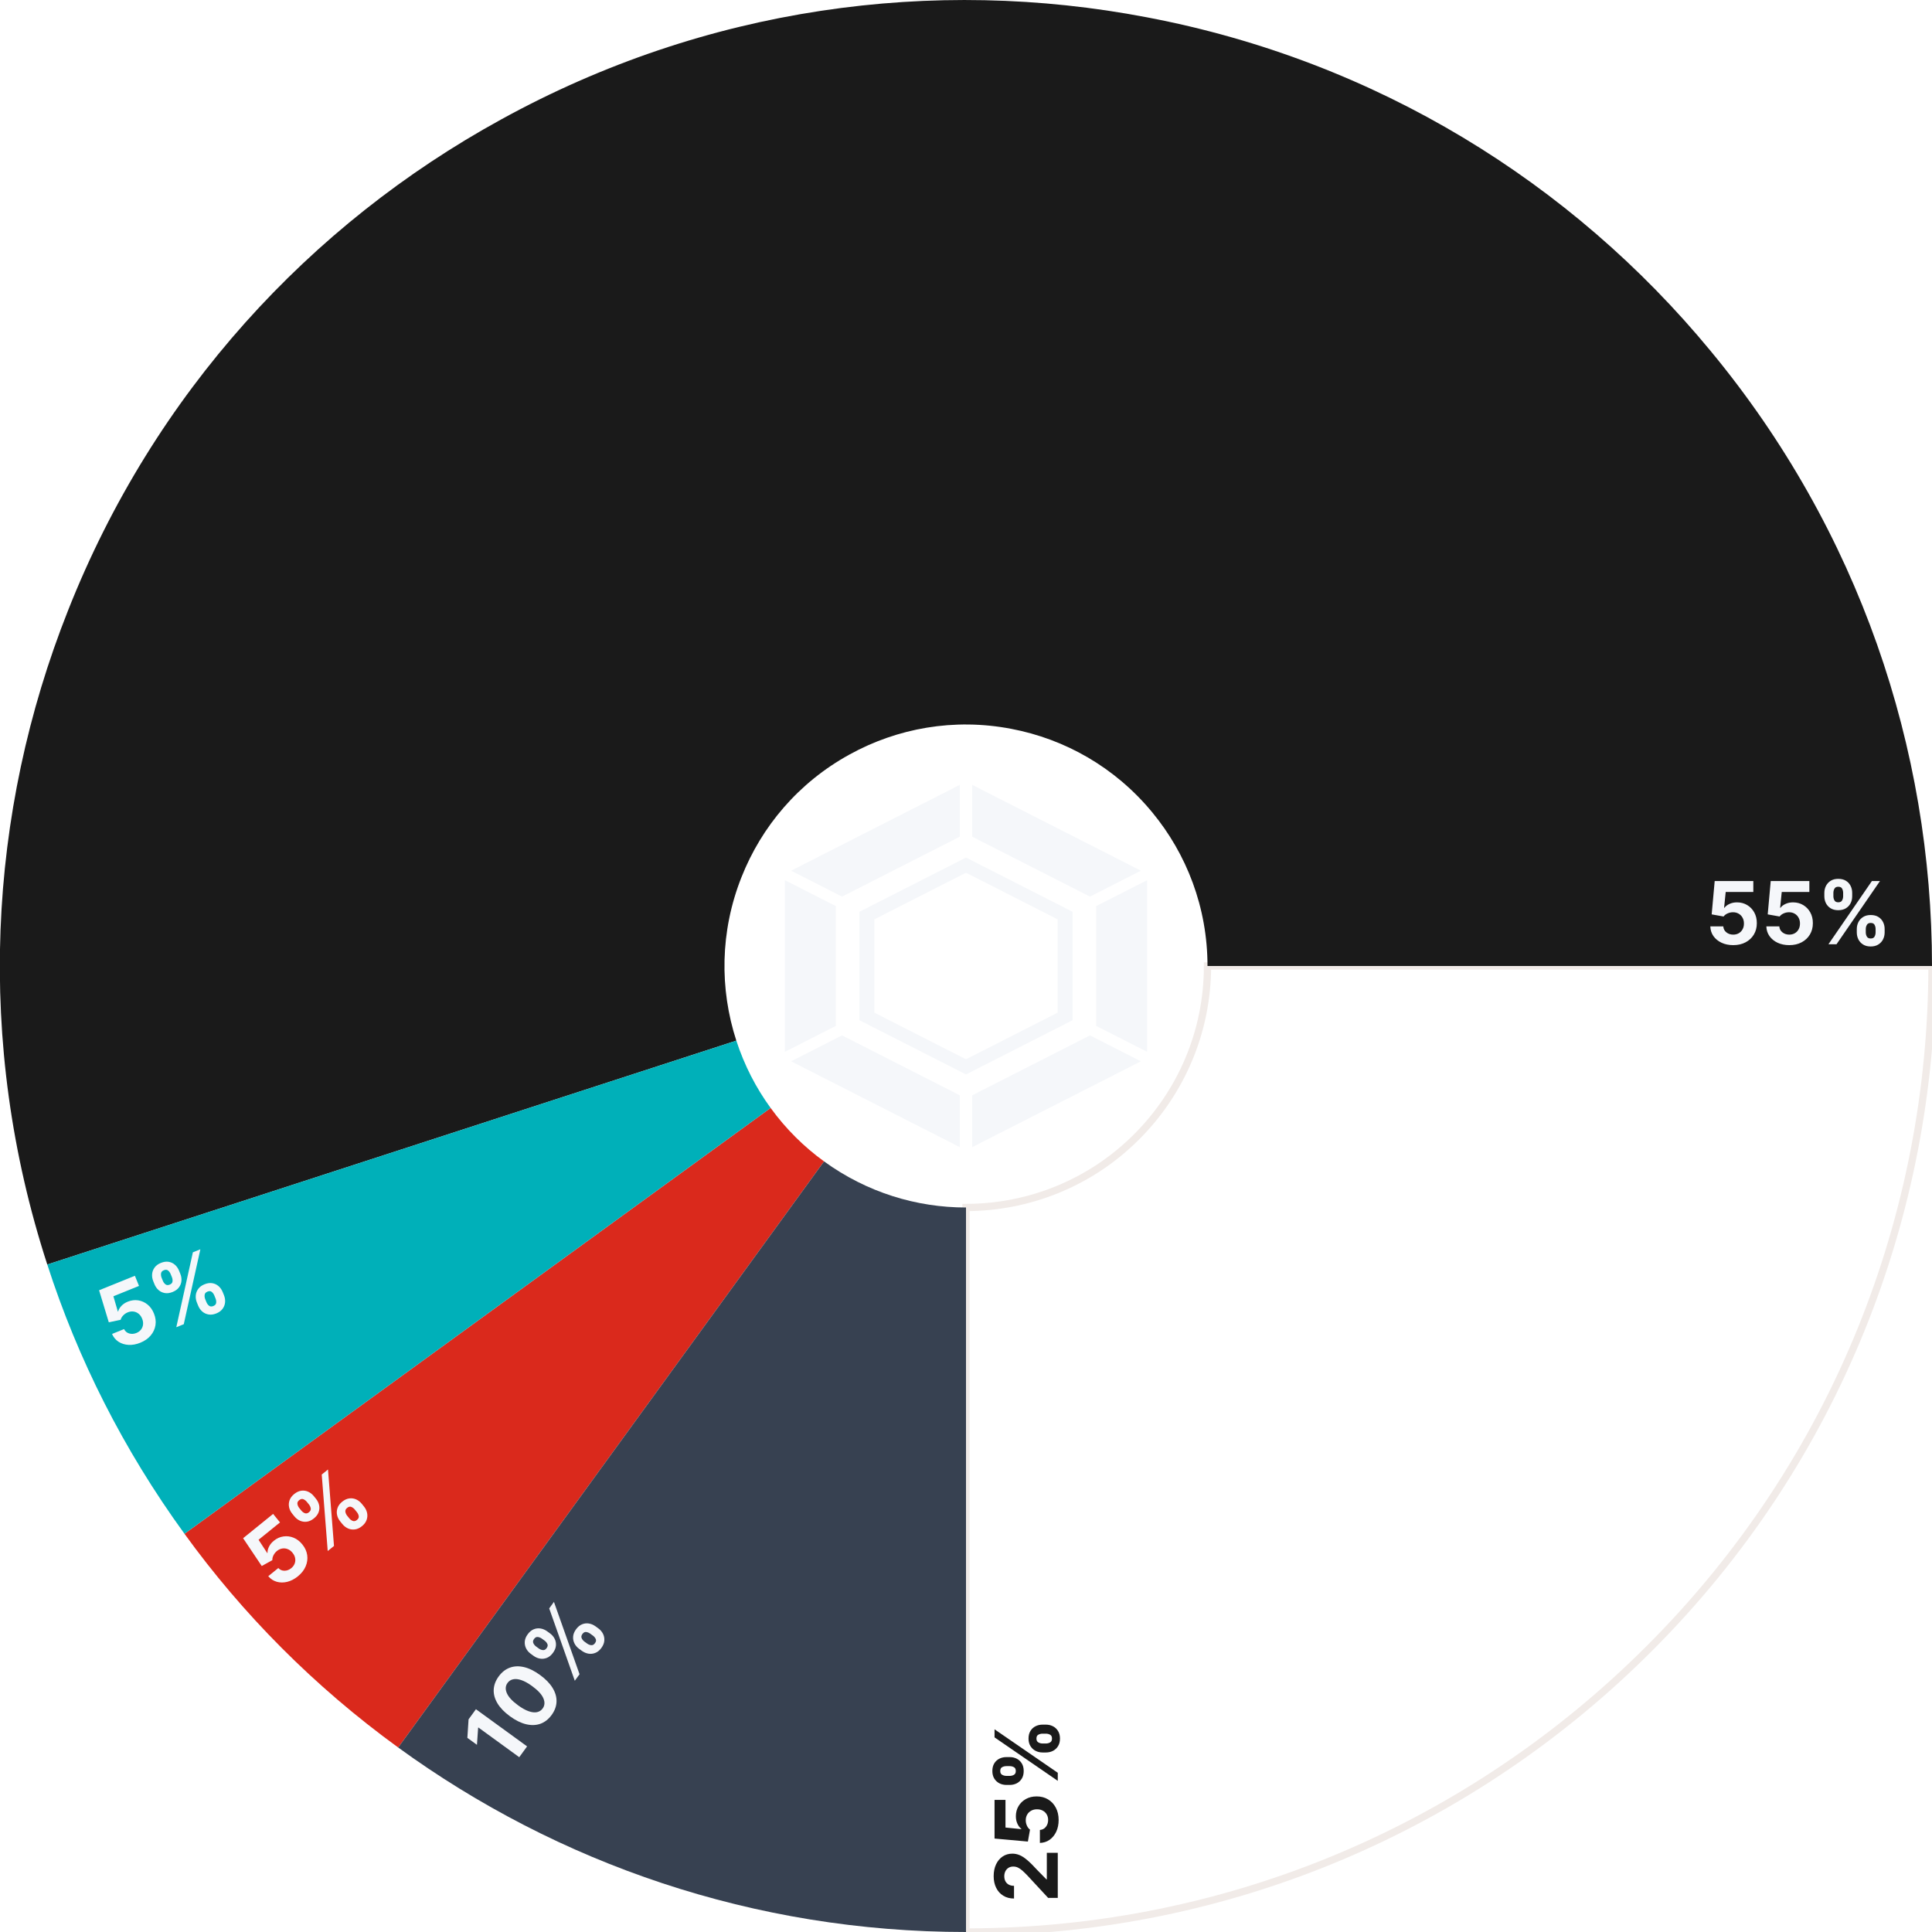
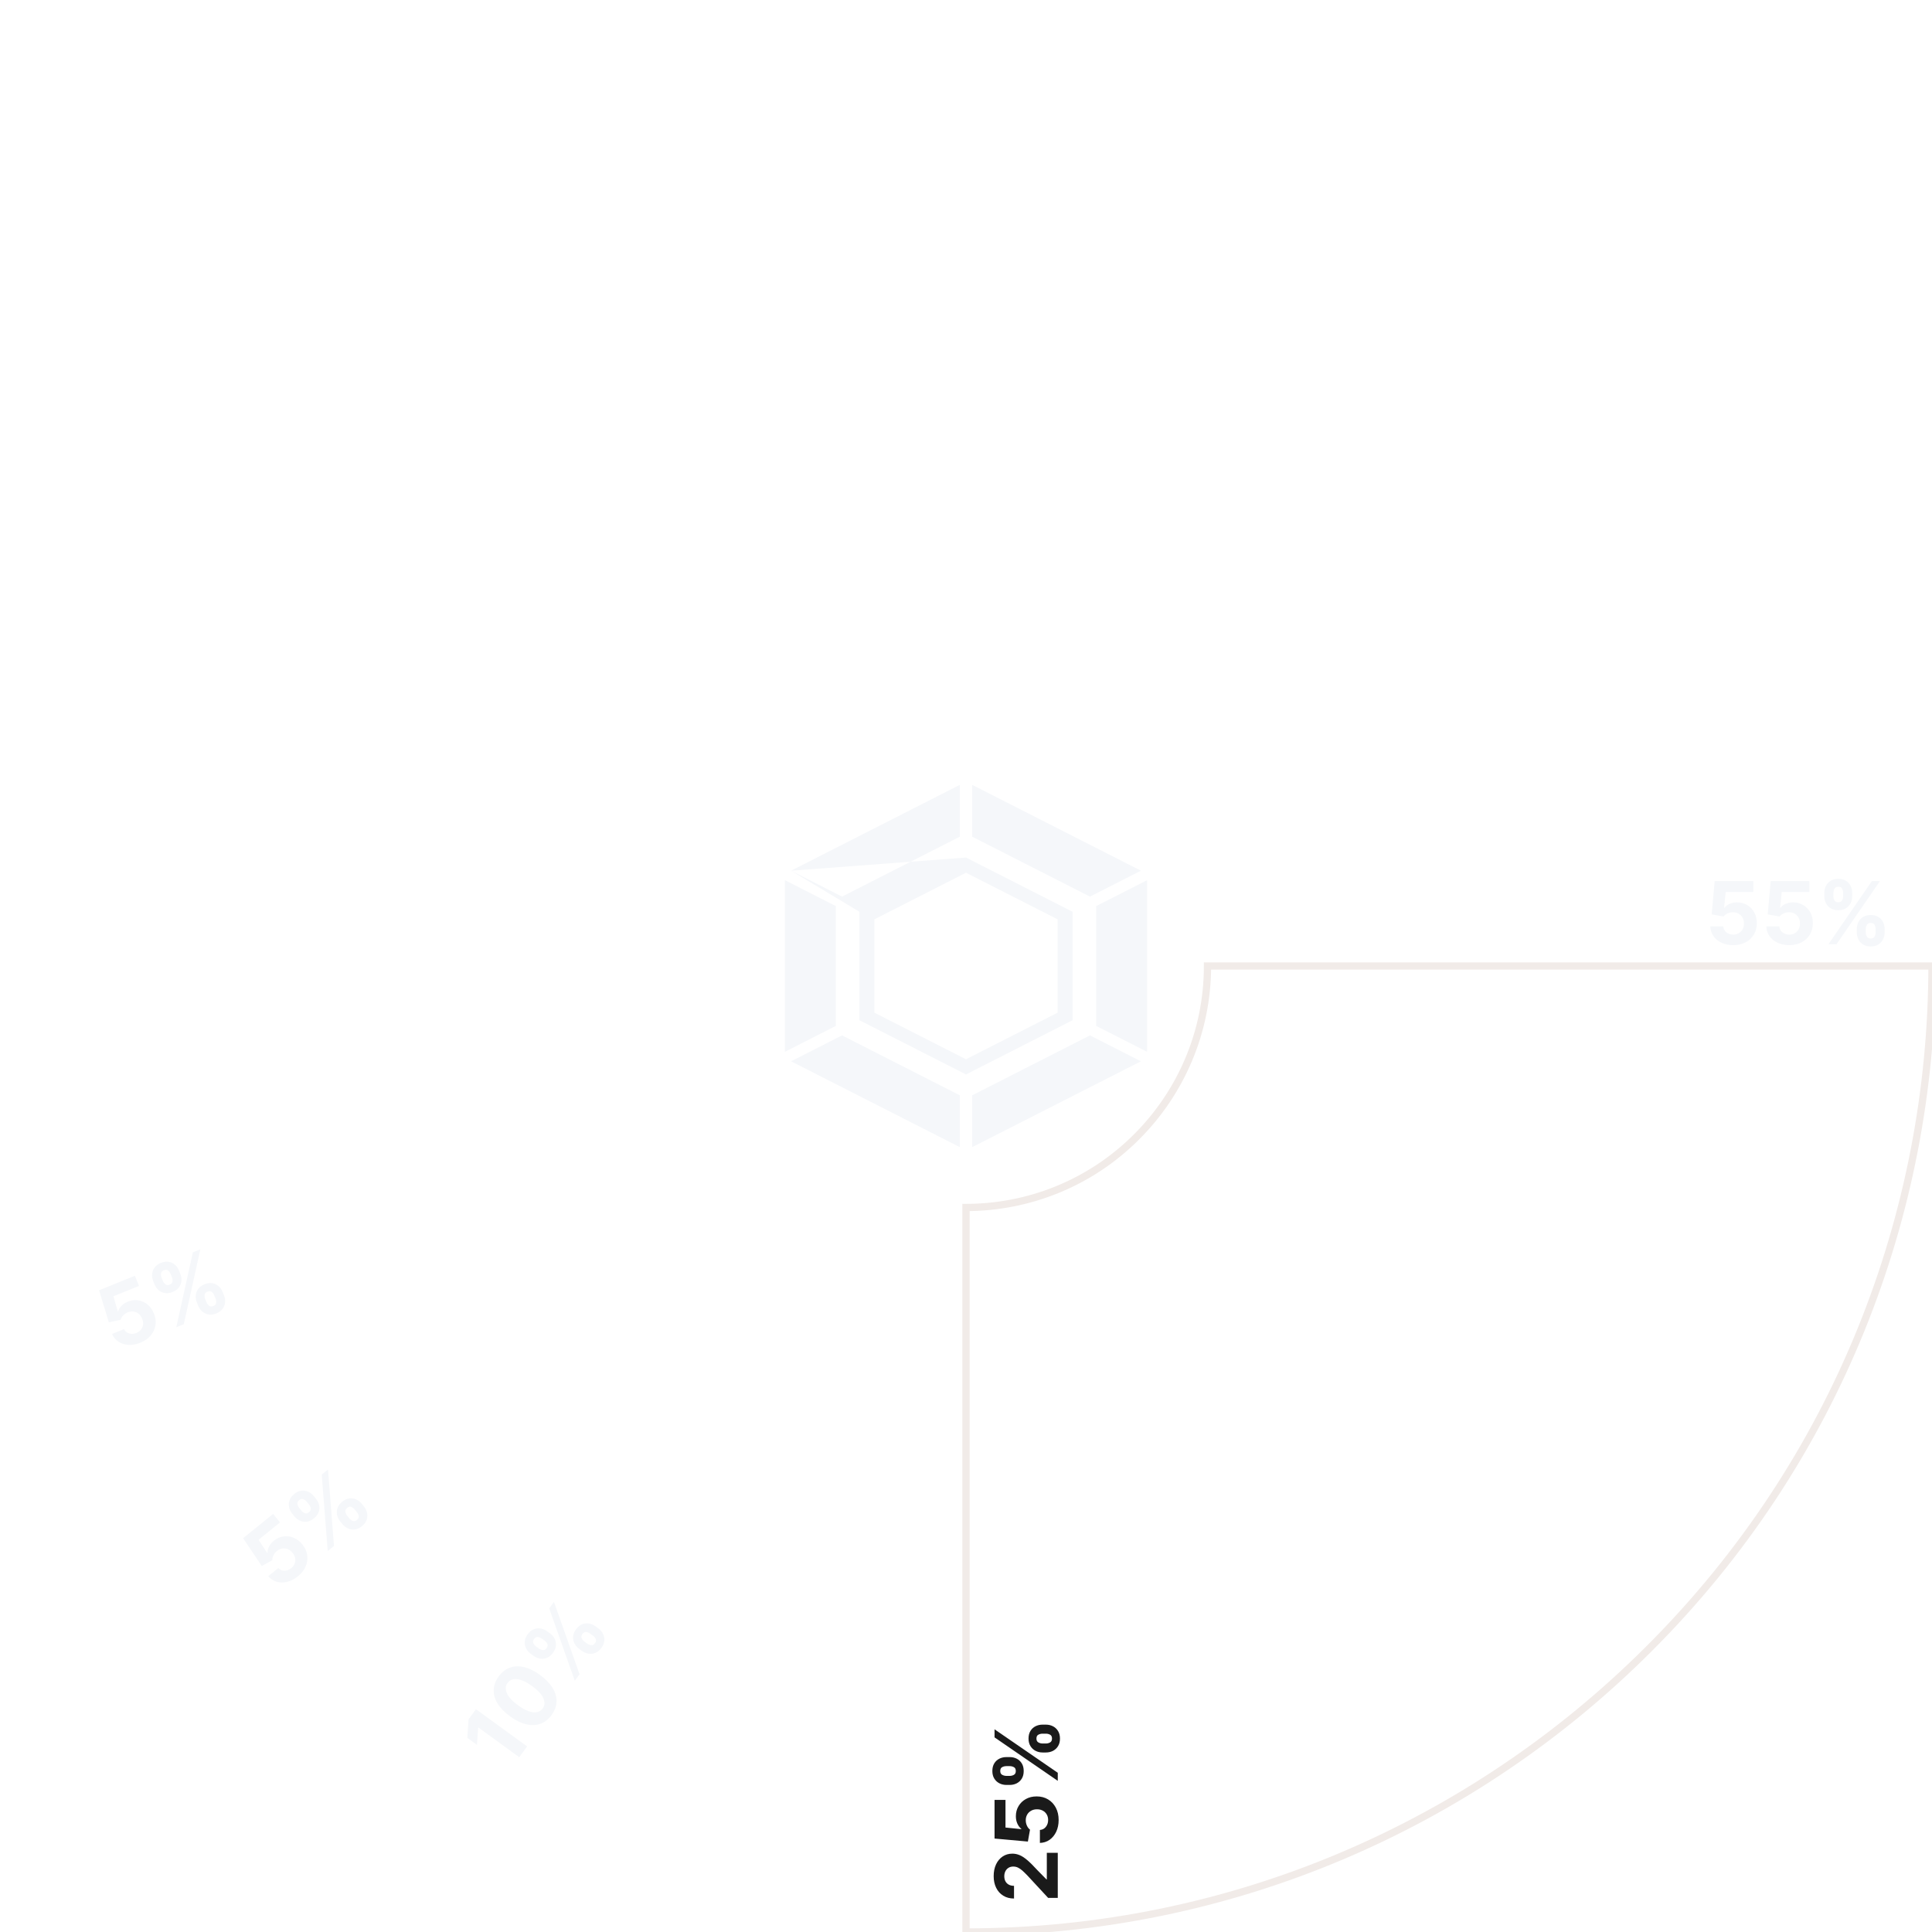
<svg xmlns="http://www.w3.org/2000/svg" viewBox="0 0 800 800" width="800" height="800" fill="none">
-   <rect id="фрейм 1" width="800" height="800" x="0" y="0" fill="rgb(255,255,255)" />
  <path id="Эллипс 3" d="M117.232 682.768C39.123 604.809 0.106 502.405 0 400.001L300 400C300 427.589 311.206 452.589 329.308 470.692C348.798 490.219 374.399 499.973 400 500L400 800C289.643 800 189.643 755.178 117.232 682.768Z" fill="rgb(255,255,255)" fill-rule="evenodd" transform="matrix(-1,0,0,1,800,0)" />
  <path id="Эллипс 3" d="M117.232 682.768C39.123 604.809 0.106 502.405 0 400.001L300 400C300 427.589 311.206 452.589 329.308 470.692C348.798 490.219 374.399 499.973 400 500L400 800C289.643 800 189.643 755.178 117.232 682.768Z" fill-rule="evenodd" stroke="rgb(241,235,232)" stroke-width="3" transform="matrix(-1,0,0,1,800,0)" />
-   <path id="Эллипс 4" d="M723.607 635.114L480.902 458.779C474.562 467.504 467.07 474.903 458.779 480.902L635.114 723.607C670.017 698.248 699.613 668.278 723.607 635.114Z" fill="rgb(218,41,28)" fill-rule="evenodd" transform="matrix(-1,0,0,1,800,0)" />
-   <path id="Эллипс 1" d="M28.174 252.786C63.731 162.728 128.517 92.819 207.341 49.559C292.143 2.833 386.623 -9.737 474.933 7.175C570.058 25.227 650.869 75.766 708.133 145.088C769.921 219.632 799.972 310.083 800 400L500 400C500 375.795 491.375 353.583 477.034 336.273C461.622 317.607 440.818 305.99 418.734 301.794C394.962 297.236 371.527 301.546 351.836 312.389C330.613 324.03 315.304 342.289 307.044 363.196C298.112 385.693 297.954 409.521 304.894 430.902L19.577 523.607C-10.342 431.525 -4.986 336.363 28.174 252.786Z" fill="rgb(26,26,26)" fill-rule="evenodd" />
-   <path id="Эллипс 3" d="M164.886 723.607L341.221 480.902C358.98 493.804 379.582 500.004 400 500L400 800C312.197 800 230.951 771.627 164.886 723.607Z" fill="rgb(55,65,81)" fill-rule="evenodd" />
-   <path id="Эллипс 5" d="M780.423 523.607L495.106 430.902C491.773 441.159 486.933 450.512 480.902 458.779L723.607 635.114C748.965 600.211 767.852 562.562 780.423 523.607Z" fill="rgb(0,176,185)" fill-rule="evenodd" transform="matrix(-1,0,0,1,800,0)" />
-   <path id="Форма 2" d="M402.572 325L437.5 342.769L472.427 360.537L451.335 371.267L402.572 346.461L402.572 325ZM475 364.463L475 400L475 435.537L453.907 424.807L453.907 375.193L475 364.463ZM472.427 439.463L437.5 457.231L402.572 475L402.572 453.539L451.335 428.733L472.427 439.463ZM397.428 475L362.5 457.231L327.572 439.463L348.665 428.733L397.428 453.539L397.428 475ZM325 435.537L325 400L325 364.463L346.093 375.193L346.093 424.807L325 435.537ZM327.572 360.537L362.5 342.769L397.428 325L397.428 346.461L348.665 371.267L327.572 360.537ZM400 355.097L355.867 377.548L355.867 422.451L400 444.903L444.133 422.451L444.133 377.548L400 355.097ZM400 361.378L362.041 380.689L362.041 419.311L400 438.622L437.959 419.311L437.959 380.689L400 361.378Z" fill="rgb(245,247,250)" fill-rule="evenodd" />
+   <path id="Форма 2" d="M402.572 325L437.5 342.769L472.427 360.537L451.335 371.267L402.572 346.461L402.572 325ZM475 364.463L475 400L475 435.537L453.907 424.807L453.907 375.193L475 364.463ZM472.427 439.463L437.5 457.231L402.572 475L402.572 453.539L451.335 428.733L472.427 439.463ZM397.428 475L362.5 457.231L327.572 439.463L348.665 428.733L397.428 453.539L397.428 475ZM325 435.537L325 400L325 364.463L346.093 375.193L346.093 424.807L325 435.537ZM327.572 360.537L362.5 342.769L397.428 325L397.428 346.461L348.665 371.267L327.572 360.537ZL355.867 377.548L355.867 422.451L400 444.903L444.133 422.451L444.133 377.548L400 355.097ZM400 361.378L362.041 380.689L362.041 419.311L400 438.622L437.959 419.311L437.959 380.689L400 361.378Z" fill="rgb(245,247,250)" fill-rule="evenodd" />
  <path id="" d="M717.689 391.36C715.885 391.36 714.273 391.029 712.855 390.367C711.443 389.699 710.324 388.782 709.498 387.616C708.678 386.444 708.247 385.105 708.206 383.6L713.576 383.6C713.641 384.613 714.068 385.437 714.859 386.069C715.65 386.696 716.594 387.01 717.689 387.01C718.557 387.01 719.324 386.816 719.992 386.43C720.66 386.043 721.185 385.501 721.565 384.804C721.946 384.106 722.134 383.31 722.128 382.413C722.134 381.493 721.94 380.685 721.548 379.987C721.161 379.284 720.628 378.736 719.948 378.344C719.269 377.945 718.489 377.746 717.61 377.746C716.837 377.74 716.09 377.898 715.369 378.221C714.654 378.537 714.098 378.965 713.699 379.504L708.769 378.625L710.017 364.817L726.013 364.817L726.013 369.353L714.578 369.353L713.91 375.9L714.06 375.9C714.522 375.256 715.217 374.72 716.143 374.292C717.068 373.864 718.105 373.65 719.254 373.65C720.83 373.65 722.236 374.022 723.473 374.767C724.709 375.505 725.685 376.521 726.399 377.816C727.114 379.105 727.469 380.588 727.463 382.264C727.469 384.027 727.062 385.595 726.241 386.966C725.421 388.337 724.275 389.412 722.805 390.191C721.34 390.971 719.635 391.36 717.689 391.36ZM740.893 391.36C739.088 391.36 737.477 391.029 736.059 390.367C734.646 389.699 733.527 388.782 732.701 387.616C731.881 386.444 731.45 385.105 731.409 383.6L736.779 383.6C736.844 384.613 737.271 385.437 738.062 386.069C738.854 386.696 739.797 387.01 740.893 387.01C741.76 387.01 742.527 386.816 743.195 386.43C743.863 386.043 744.388 385.501 744.769 384.804C745.149 384.106 745.337 383.31 745.331 382.413C745.337 381.493 745.144 380.685 744.751 379.987C744.364 379.284 743.831 378.736 743.151 378.344C742.472 377.945 741.692 377.746 740.813 377.746C740.04 377.74 739.293 377.898 738.572 378.221C737.857 378.537 737.301 378.965 736.902 379.504L731.972 378.625L733.22 364.817L749.216 364.817L749.216 369.353L737.781 369.353L737.113 375.9L737.263 375.9C737.726 375.256 738.42 374.72 739.346 374.292C740.271 373.864 741.309 373.65 742.457 373.65C744.033 373.65 745.439 374.022 746.676 374.767C747.912 375.505 748.888 376.521 749.603 377.816C750.317 379.105 750.672 380.588 750.666 382.264C750.672 384.027 750.265 385.595 749.444 386.966C748.624 388.337 747.479 389.412 746.008 390.191C744.543 390.971 742.838 391.36 740.893 391.36ZM768.859 386.087L768.859 384.707C768.859 383.664 769.082 382.703 769.527 381.824C769.979 380.939 770.632 380.23 771.487 379.697C772.349 379.158 773.392 378.889 774.616 378.889C775.876 378.889 776.934 379.155 777.789 379.688C778.645 380.216 779.292 380.922 779.731 381.807C780.171 382.686 780.391 383.652 780.391 384.707L780.391 386.087C780.391 387.136 780.168 388.103 779.723 388.987C779.277 389.866 778.624 390.572 777.763 391.105C776.907 391.645 775.858 391.914 774.616 391.914C773.374 391.914 772.325 391.645 771.47 391.105C770.614 390.572 769.964 389.866 769.519 388.987C769.079 388.103 768.859 387.136 768.859 386.087ZM772.577 384.707L772.577 386.087C772.577 386.696 772.724 387.271 773.017 387.81C773.315 388.343 773.849 388.609 774.616 388.609C775.401 388.609 775.935 388.346 776.216 387.818C776.503 387.291 776.646 386.714 776.646 386.087L776.646 384.707C776.646 384.086 776.509 383.509 776.233 382.976C775.964 382.437 775.425 382.167 774.616 382.167C773.854 382.167 773.324 382.437 773.025 382.976C772.727 383.509 772.577 384.086 772.577 384.707ZM755.421 371.11L755.421 369.73C755.421 368.67 755.646 367.7 756.098 366.821C756.555 365.937 757.211 365.23 758.066 364.703C758.922 364.176 759.959 363.912 761.178 363.912C762.438 363.912 763.495 364.176 764.351 364.703C765.206 365.23 765.854 365.937 766.293 366.821C766.732 367.7 766.952 368.67 766.952 369.73L766.952 371.11C766.952 372.165 766.729 373.132 766.284 374.011C765.839 374.884 765.186 375.584 764.324 376.111C763.469 376.633 762.42 376.894 761.178 376.894C759.936 376.894 758.887 376.63 758.031 376.103C757.176 375.569 756.525 374.866 756.08 373.993C755.641 373.114 755.421 372.153 755.421 371.11ZM759.165 369.73L759.165 371.11C759.165 371.731 759.312 372.306 759.604 372.833C759.897 373.36 760.422 373.624 761.178 373.624C761.963 373.624 762.496 373.36 762.777 372.833C763.064 372.306 763.208 371.731 763.208 371.11L763.208 369.73C763.208 369.104 763.07 368.523 762.795 367.99C762.525 367.451 761.986 367.182 761.178 367.182C760.416 367.182 759.889 367.454 759.596 367.999C759.309 368.544 759.165 369.121 759.165 369.73ZM757.117 391L775.117 364.817L778.457 364.817L760.457 391L757.117 391Z" fill="rgb(245,247,250)" fill-rule="nonzero" />
  <path id="" d="M11.69 35.36C9.885 35.36 8.273 35.029 6.855 34.367C5.443 33.699 4.324 32.782 3.498 31.616C2.678 30.444 2.247 29.105 2.206 27.6L7.576 27.6C7.641 28.613 8.068 29.436 8.859 30.069C9.65 30.696 10.594 31.01 11.69 31.01C12.557 31.01 13.324 30.816 13.992 30.43C14.66 30.043 15.185 29.501 15.565 28.804C15.946 28.106 16.134 27.31 16.128 26.413C16.134 25.493 15.94 24.685 15.548 23.987C15.161 23.284 14.628 22.736 13.948 22.344C13.269 21.945 12.489 21.746 11.61 21.746C10.837 21.74 10.09 21.898 9.369 22.221C8.654 22.537 8.098 22.965 7.699 23.504L2.769 22.625L4.017 8.817L20.013 8.817L20.013 13.352L8.578 13.352L7.91 19.9L8.06 19.9C8.522 19.256 9.217 18.72 10.143 18.292C11.068 17.864 12.105 17.65 13.254 17.65C14.83 17.65 16.236 18.023 17.473 18.767C18.709 19.505 19.685 20.521 20.399 21.816C21.114 23.105 21.469 24.588 21.463 26.264C21.469 28.027 21.061 29.595 20.241 30.966C19.421 32.337 18.275 33.412 16.805 34.191C15.34 34.971 13.635 35.36 11.69 35.36ZM39.656 30.087L39.656 28.707C39.656 27.664 39.879 26.703 40.324 25.824C40.775 24.939 41.429 24.23 42.284 23.697C43.145 23.158 44.188 22.889 45.413 22.889C46.673 22.889 47.73 23.155 48.586 23.689C49.441 24.216 50.089 24.922 50.528 25.807C50.968 26.686 51.188 27.652 51.188 28.707L51.188 30.087C51.188 31.136 50.965 32.102 50.52 32.987C50.074 33.866 49.421 34.572 48.56 35.105C47.704 35.645 46.655 35.914 45.413 35.914C44.171 35.914 43.122 35.645 42.267 35.105C41.411 34.572 40.761 33.866 40.315 32.987C39.876 32.102 39.656 31.136 39.656 30.087ZM43.374 28.707L43.374 30.087C43.374 30.696 43.52 31.27 43.813 31.81C44.112 32.343 44.645 32.609 45.413 32.609C46.198 32.609 46.731 32.346 47.013 31.818C47.3 31.291 47.443 30.714 47.443 30.087L47.443 28.707C47.443 28.086 47.306 27.509 47.03 26.976C46.761 26.436 46.222 26.167 45.413 26.167C44.651 26.167 44.121 26.436 43.822 26.976C43.523 27.509 43.374 28.086 43.374 28.707ZM26.218 15.11L26.218 13.73C26.218 12.67 26.443 11.7 26.895 10.821C27.352 9.937 28.008 9.23 28.863 8.703C29.719 8.176 30.756 7.912 31.975 7.912C33.234 7.912 34.292 8.176 35.148 8.703C36.003 9.23 36.65 9.937 37.09 10.821C37.529 11.7 37.749 12.67 37.749 13.73L37.749 15.11C37.749 16.165 37.526 17.132 37.081 18.011C36.636 18.884 35.982 19.584 35.121 20.111C34.266 20.633 33.217 20.894 31.975 20.894C30.732 20.894 29.684 20.63 28.828 20.102C27.973 19.569 27.322 18.866 26.877 17.993C26.438 17.114 26.218 16.153 26.218 15.11ZM29.962 13.73L29.962 15.11C29.962 15.731 30.108 16.306 30.401 16.833C30.694 17.36 31.219 17.624 31.975 17.624C32.76 17.624 33.293 17.36 33.574 16.833C33.861 16.306 34.005 15.731 34.005 15.11L34.005 13.73C34.005 13.104 33.867 12.523 33.592 11.99C33.322 11.451 32.783 11.182 31.975 11.182C31.213 11.182 30.686 11.454 30.393 11.999C30.105 12.544 29.962 13.121 29.962 13.73ZM27.914 35L45.914 8.817L49.254 8.817L31.254 35L27.914 35Z" fill="rgb(245,247,250)" fill-rule="nonzero" transform="matrix(0.927,-0.375,0.375,0.927,34,527.603)" />
  <path id="" d="M11.69 35.36C9.885 35.36 8.273 35.029 6.855 34.367C5.443 33.699 4.324 32.782 3.498 31.616C2.678 30.444 2.247 29.105 2.206 27.6L7.576 27.6C7.641 28.613 8.068 29.436 8.859 30.069C9.65 30.696 10.594 31.01 11.69 31.01C12.557 31.01 13.324 30.816 13.992 30.43C14.66 30.043 15.185 29.501 15.565 28.804C15.946 28.106 16.134 27.31 16.128 26.413C16.134 25.493 15.94 24.685 15.548 23.987C15.161 23.284 14.628 22.736 13.948 22.344C13.269 21.945 12.489 21.746 11.61 21.746C10.837 21.74 10.09 21.898 9.369 22.221C8.654 22.537 8.098 22.965 7.699 23.504L2.769 22.625L4.017 8.817L20.013 8.817L20.013 13.352L8.578 13.352L7.91 19.9L8.06 19.9C8.522 19.256 9.217 18.72 10.143 18.292C11.068 17.864 12.105 17.65 13.254 17.65C14.83 17.65 16.236 18.023 17.473 18.767C18.709 19.505 19.685 20.521 20.399 21.816C21.114 23.105 21.469 24.588 21.463 26.264C21.469 28.027 21.061 29.595 20.241 30.966C19.421 32.337 18.275 33.412 16.805 34.191C15.34 34.971 13.635 35.36 11.69 35.36ZM39.656 30.087L39.656 28.707C39.656 27.664 39.879 26.703 40.324 25.824C40.775 24.939 41.429 24.23 42.284 23.697C43.145 23.158 44.188 22.889 45.413 22.889C46.673 22.889 47.73 23.155 48.586 23.689C49.441 24.216 50.089 24.922 50.528 25.807C50.968 26.686 51.188 27.652 51.188 28.707L51.188 30.087C51.188 31.136 50.965 32.102 50.52 32.987C50.074 33.866 49.421 34.572 48.56 35.105C47.704 35.645 46.655 35.914 45.413 35.914C44.171 35.914 43.122 35.645 42.267 35.105C41.411 34.572 40.761 33.866 40.315 32.987C39.876 32.102 39.656 31.136 39.656 30.087ZM43.374 28.707L43.374 30.087C43.374 30.696 43.52 31.27 43.813 31.81C44.112 32.343 44.645 32.609 45.413 32.609C46.198 32.609 46.731 32.346 47.013 31.818C47.3 31.291 47.443 30.714 47.443 30.087L47.443 28.707C47.443 28.086 47.306 27.509 47.03 26.976C46.761 26.436 46.222 26.167 45.413 26.167C44.651 26.167 44.121 26.436 43.822 26.976C43.523 27.509 43.374 28.086 43.374 28.707ZM26.218 15.11L26.218 13.73C26.218 12.67 26.443 11.7 26.895 10.821C27.352 9.937 28.008 9.23 28.863 8.703C29.719 8.176 30.756 7.912 31.975 7.912C33.234 7.912 34.292 8.176 35.148 8.703C36.003 9.23 36.65 9.937 37.09 10.821C37.529 11.7 37.749 12.67 37.749 13.73L37.749 15.11C37.749 16.165 37.526 17.132 37.081 18.011C36.636 18.884 35.982 19.584 35.121 20.111C34.266 20.633 33.217 20.894 31.975 20.894C30.732 20.894 29.684 20.63 28.828 20.102C27.973 19.569 27.322 18.866 26.877 17.993C26.438 17.114 26.218 16.153 26.218 15.11ZM29.962 13.73L29.962 15.11C29.962 15.731 30.108 16.306 30.401 16.833C30.694 17.36 31.219 17.624 31.975 17.624C32.76 17.624 33.293 17.36 33.574 16.833C33.861 16.306 34.005 15.731 34.005 15.11L34.005 13.73C34.005 13.104 33.867 12.523 33.592 11.99C33.322 11.451 32.783 11.182 31.975 11.182C31.213 11.182 30.686 11.454 30.393 11.999C30.105 12.544 29.962 13.121 29.962 13.73ZM27.914 35L45.914 8.817L49.254 8.817L31.254 35L27.914 35Z" fill="rgb(245,247,250)" fill-rule="nonzero" transform="matrix(0.777,-0.629,0.629,0.777,92,632.613)" />
  <path id="" d="M13.509 8.817L13.509 35L7.98 35L7.98 14.073L7.822 14.073L1.828 17.826L1.828 12.922L8.314 8.817L13.509 8.817ZM30 35.571C27.803 35.565 25.913 35.026 24.331 33.954C22.755 32.876 21.542 31.32 20.693 29.287C19.843 27.248 19.421 24.799 19.427 21.939C19.433 19.08 19.858 16.645 20.701 14.636C21.551 12.626 22.764 11.094 24.34 10.039C25.922 8.984 27.809 8.457 30 8.457C32.192 8.457 34.078 8.987 35.66 10.048C37.242 11.102 38.458 12.635 39.308 14.645C40.157 16.654 40.579 19.086 40.574 21.939C40.574 24.811 40.149 27.266 39.299 29.305C38.455 31.338 37.242 32.891 35.66 33.963C34.084 35.035 32.197 35.571 30 35.571ZM30 30.983C31.5 30.983 32.699 30.23 33.595 28.725C34.492 27.219 34.937 24.957 34.931 21.939C34.931 19.953 34.726 18.301 34.316 16.982C33.911 15.658 33.34 14.665 32.602 14.003C31.863 13.335 30.996 13.001 30 13.001C28.506 13.001 27.314 13.748 26.423 15.242C25.532 16.73 25.081 18.963 25.07 21.939C25.064 23.943 25.263 25.619 25.667 26.967C26.077 28.309 26.652 29.314 27.39 29.981C28.134 30.649 29.004 30.983 30 30.983ZM58.845 30.087L58.845 28.707C58.845 27.664 59.068 26.703 59.513 25.824C59.964 24.939 60.618 24.23 61.473 23.697C62.334 23.158 63.377 22.889 64.602 22.889C65.862 22.889 66.919 23.155 67.775 23.689C68.63 24.216 69.278 24.922 69.717 25.807C70.157 26.686 70.376 27.652 70.376 28.707L70.376 30.087C70.376 31.136 70.154 32.102 69.709 32.987C69.263 33.866 68.61 34.572 67.749 35.105C66.893 35.645 65.844 35.914 64.602 35.914C63.36 35.914 62.311 35.645 61.456 35.105C60.6 34.572 59.95 33.866 59.504 32.987C59.065 32.102 58.845 31.136 58.845 30.087ZM62.563 28.707L62.563 30.087C62.563 30.696 62.709 31.27 63.002 31.81C63.301 32.343 63.834 32.609 64.602 32.609C65.387 32.609 65.92 32.346 66.202 31.818C66.489 31.291 66.632 30.714 66.632 30.087L66.632 28.707C66.632 28.086 66.495 27.509 66.219 26.976C65.95 26.436 65.411 26.167 64.602 26.167C63.84 26.167 63.31 26.436 63.011 26.976C62.712 27.509 62.563 28.086 62.563 28.707ZM45.407 15.11L45.407 13.73C45.407 12.67 45.632 11.7 46.084 10.821C46.541 9.937 47.197 9.23 48.052 8.703C48.908 8.176 49.945 7.912 51.163 7.912C52.423 7.912 53.481 8.176 54.336 8.703C55.192 9.23 55.839 9.937 56.279 10.821C56.718 11.7 56.938 12.67 56.938 13.73L56.938 15.11C56.938 16.165 56.715 17.132 56.27 18.011C55.825 18.884 55.171 19.584 54.31 20.111C53.455 20.633 52.406 20.894 51.163 20.894C49.921 20.894 48.873 20.63 48.017 20.102C47.162 19.569 46.511 18.866 46.066 17.993C45.626 17.114 45.407 16.153 45.407 15.11ZM49.151 13.73L49.151 15.11C49.151 15.731 49.297 16.306 49.59 16.833C49.883 17.36 50.408 17.624 51.163 17.624C51.949 17.624 52.482 17.36 52.763 16.833C53.05 16.306 53.194 15.731 53.194 15.11L53.194 13.73C53.194 13.104 53.056 12.523 52.781 11.99C52.511 11.451 51.972 11.182 51.163 11.182C50.402 11.182 49.874 11.454 49.581 11.999C49.294 12.544 49.151 13.121 49.151 13.73ZM47.103 35L65.103 8.817L68.443 8.817L50.443 35L47.103 35Z" fill="rgb(245,247,250)" fill-rule="nonzero" transform="matrix(0.588,-0.809,0.809,0.588,182,713.493)" />
  <path id="" d="M2.127 35L2.127 31.01L11.443 22.379C12.24 21.611 12.908 20.923 13.447 20.314C13.986 19.698 14.396 19.095 14.678 18.503C14.959 17.911 15.1 17.27 15.1 16.578C15.1 15.805 14.924 15.143 14.572 14.592C14.227 14.035 13.752 13.607 13.148 13.309C12.545 13.004 11.856 12.852 11.083 12.852C10.286 12.852 9.589 13.013 8.991 13.335C8.394 13.657 7.931 14.12 7.603 14.724C7.28 15.327 7.119 16.048 7.119 16.886L1.863 16.886C1.863 15.169 2.253 13.681 3.032 12.421C3.812 11.155 4.898 10.18 6.293 9.494C7.688 8.803 9.296 8.457 11.118 8.457C12.993 8.457 14.628 8.788 16.023 9.45C17.423 10.112 18.51 11.026 19.283 12.192C20.057 13.358 20.443 14.697 20.443 16.209C20.443 17.199 20.247 18.178 19.855 19.145C19.468 20.105 18.779 21.172 17.789 22.344C16.799 23.51 15.407 24.913 13.614 26.554L9.791 30.298L9.791 30.465L20.795 30.465L20.795 35L2.127 35ZM34.368 35.36C32.564 35.36 30.952 35.029 29.534 34.367C28.122 33.699 27.003 32.782 26.177 31.616C25.357 30.444 24.926 29.105 24.885 27.6L30.255 27.6C30.32 28.613 30.747 29.436 31.538 30.069C32.329 30.696 33.273 31.01 34.368 31.01C35.236 31.01 36.003 30.816 36.671 30.43C37.339 30.043 37.864 29.501 38.244 28.804C38.625 28.106 38.813 27.31 38.807 26.413C38.813 25.493 38.619 24.685 38.227 23.987C37.84 23.284 37.307 22.736 36.627 22.344C35.947 21.945 35.168 21.746 34.289 21.746C33.516 21.74 32.769 21.898 32.048 22.221C31.333 22.537 30.777 22.965 30.378 23.504L25.448 22.625L26.696 8.817L42.692 8.817L42.692 13.352L31.257 13.352L30.589 19.9L30.738 19.9C31.201 19.256 31.896 18.72 32.822 18.292C33.747 17.864 34.784 17.65 35.933 17.65C37.509 17.65 38.915 18.023 40.152 18.767C41.388 19.505 42.364 20.521 43.078 21.816C43.793 23.105 44.148 24.588 44.142 26.264C44.148 28.027 43.74 29.595 42.92 30.966C42.1 32.337 40.954 33.412 39.484 34.191C38.019 34.971 36.314 35.36 34.368 35.36ZM62.335 30.087L62.335 28.707C62.335 27.664 62.558 26.703 63.003 25.824C63.454 24.939 64.108 24.23 64.963 23.697C65.825 23.158 66.868 22.889 68.092 22.889C69.352 22.889 70.409 23.155 71.265 23.689C72.12 24.216 72.768 24.922 73.207 25.807C73.647 26.686 73.867 27.652 73.867 28.707L73.867 30.087C73.867 31.136 73.644 32.102 73.198 32.987C72.753 33.866 72.1 34.572 71.239 35.105C70.383 35.645 69.334 35.914 68.092 35.914C66.85 35.914 65.801 35.645 64.946 35.105C64.09 34.572 63.44 33.866 62.994 32.987C62.555 32.102 62.335 31.136 62.335 30.087ZM66.053 28.707L66.053 30.087C66.053 30.696 66.2 31.27 66.493 31.81C66.791 32.343 67.325 32.609 68.092 32.609C68.877 32.609 69.41 32.346 69.692 31.818C69.979 31.291 70.122 30.714 70.122 30.087L70.122 28.707C70.122 28.086 69.985 27.509 69.709 26.976C69.44 26.436 68.901 26.167 68.092 26.167C67.33 26.167 66.8 26.436 66.501 26.976C66.202 27.509 66.053 28.086 66.053 28.707ZM48.897 15.11L48.897 13.73C48.897 12.67 49.122 11.7 49.574 10.821C50.031 9.937 50.687 9.23 51.542 8.703C52.398 8.176 53.435 7.912 54.654 7.912C55.913 7.912 56.971 8.176 57.826 8.703C58.682 9.23 59.329 9.937 59.769 10.821C60.208 11.7 60.428 12.67 60.428 13.73L60.428 15.11C60.428 16.165 60.205 17.132 59.76 18.011C59.315 18.884 58.661 19.584 57.8 20.111C56.945 20.633 55.896 20.894 54.654 20.894C53.411 20.894 52.363 20.63 51.507 20.102C50.652 19.569 50.001 18.866 49.556 17.993C49.117 17.114 48.897 16.153 48.897 15.11ZM52.641 13.73L52.641 15.11C52.641 15.731 52.787 16.306 53.08 16.833C53.373 17.36 53.898 17.624 54.654 17.624C55.439 17.624 55.972 17.36 56.253 16.833C56.54 16.306 56.684 15.731 56.684 15.11L56.684 13.73C56.684 13.104 56.546 12.523 56.271 11.99C56.001 11.451 55.462 11.182 54.654 11.182C53.892 11.182 53.364 11.454 53.072 11.999C52.784 12.544 52.641 13.121 52.641 13.73ZM50.593 35L68.593 8.817L71.933 8.817L53.933 35L50.593 35Z" fill="rgb(26,26,26)" fill-rule="nonzero" transform="matrix(0,-1,1,0,403,788)" />
</svg>